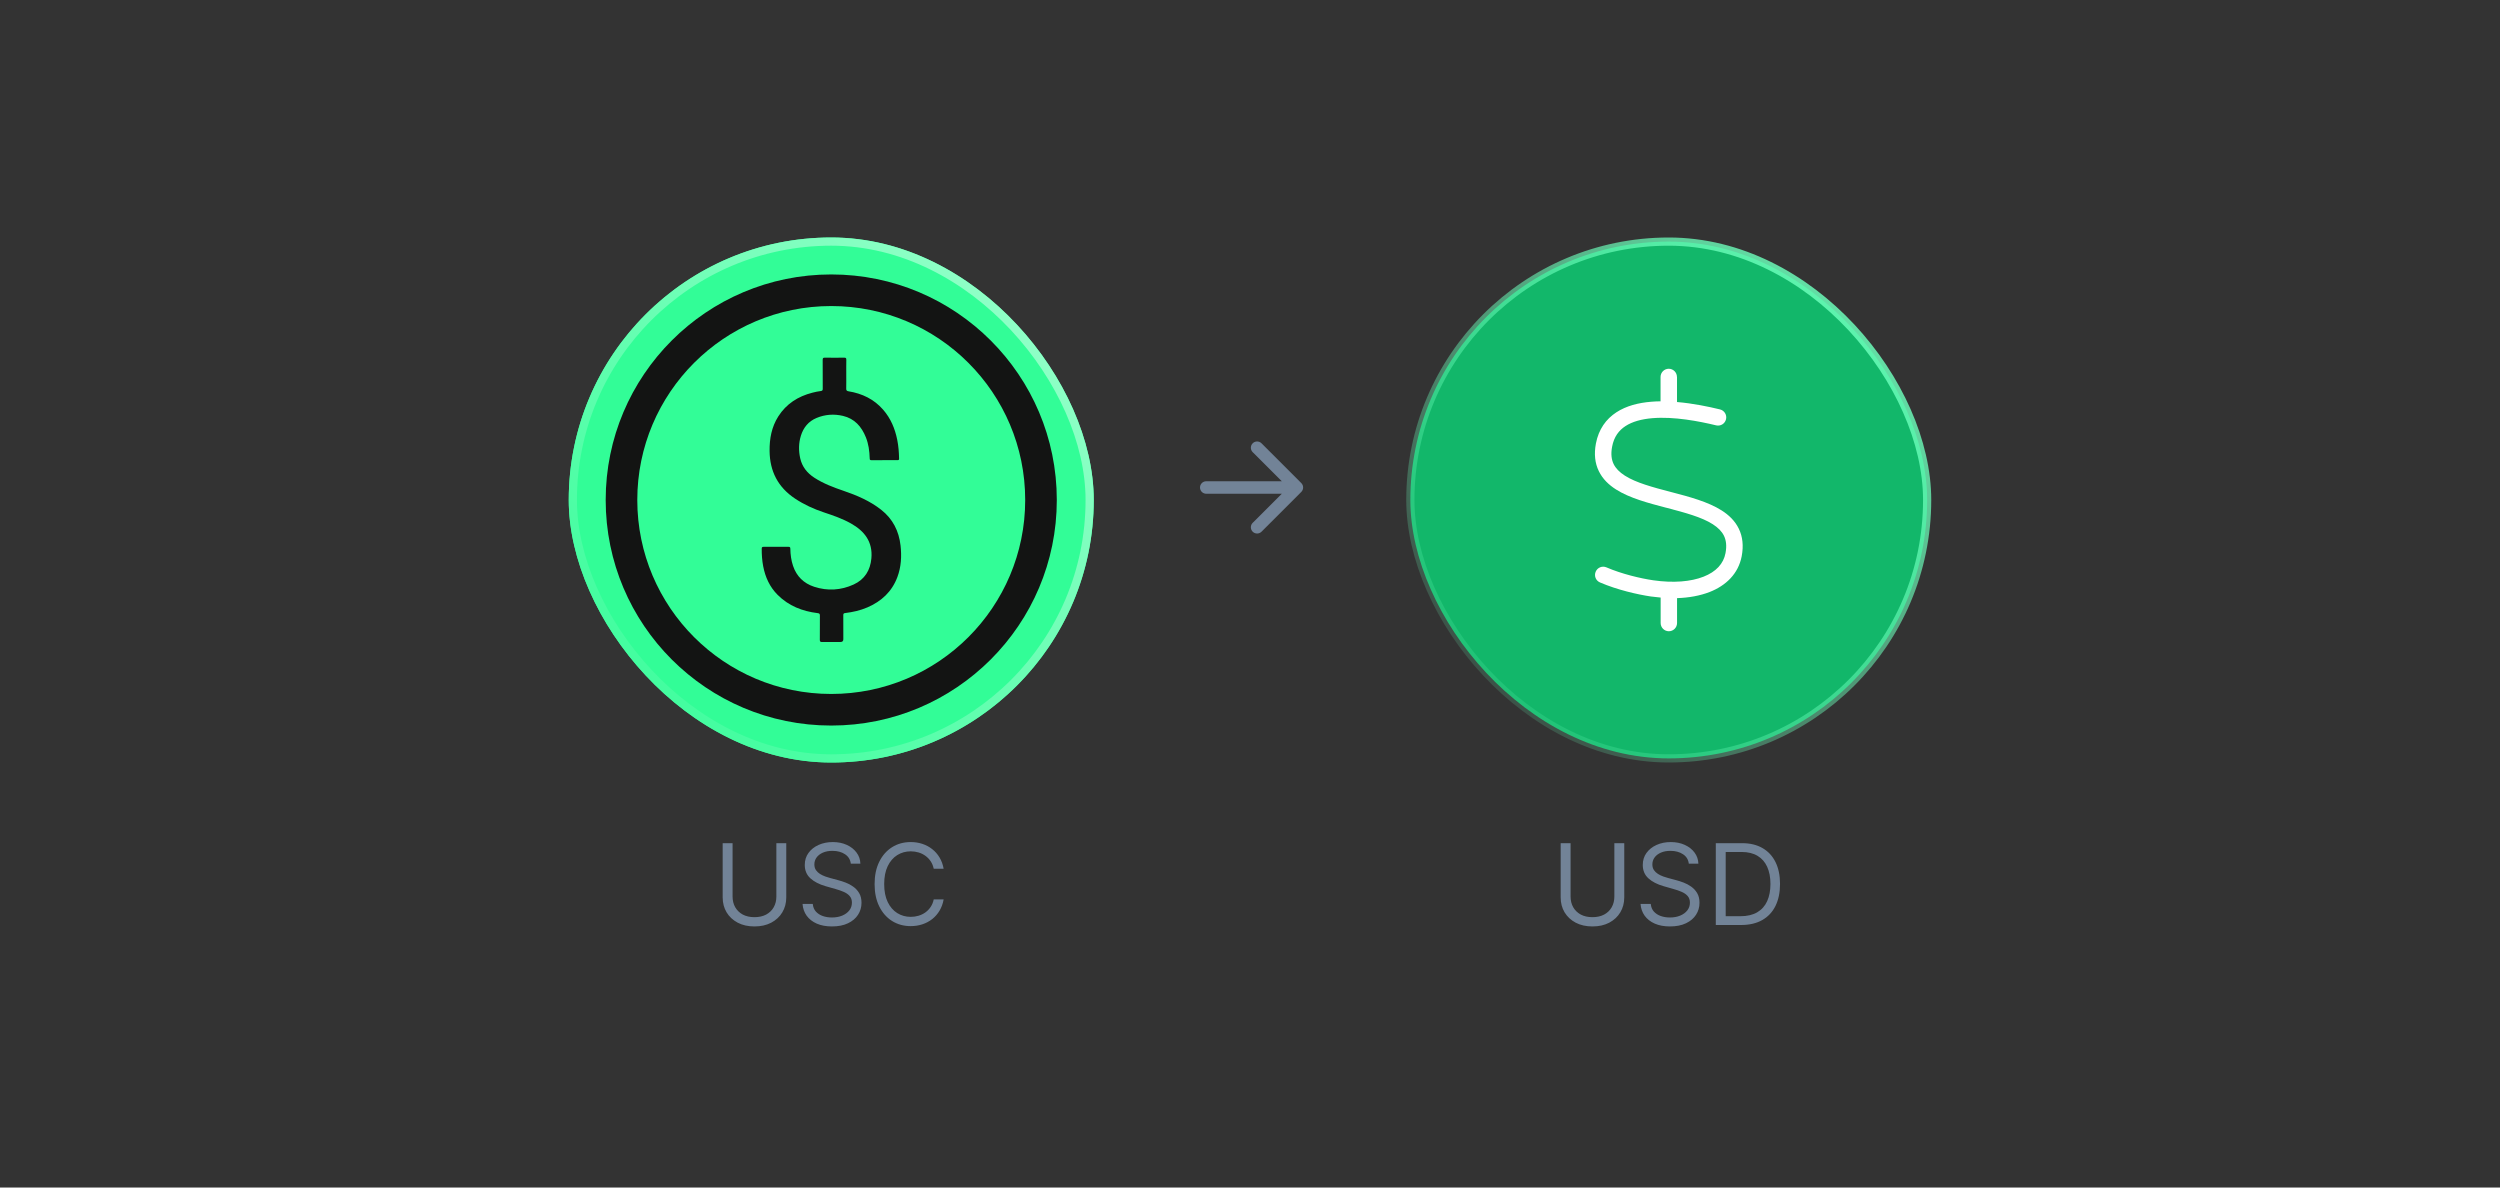
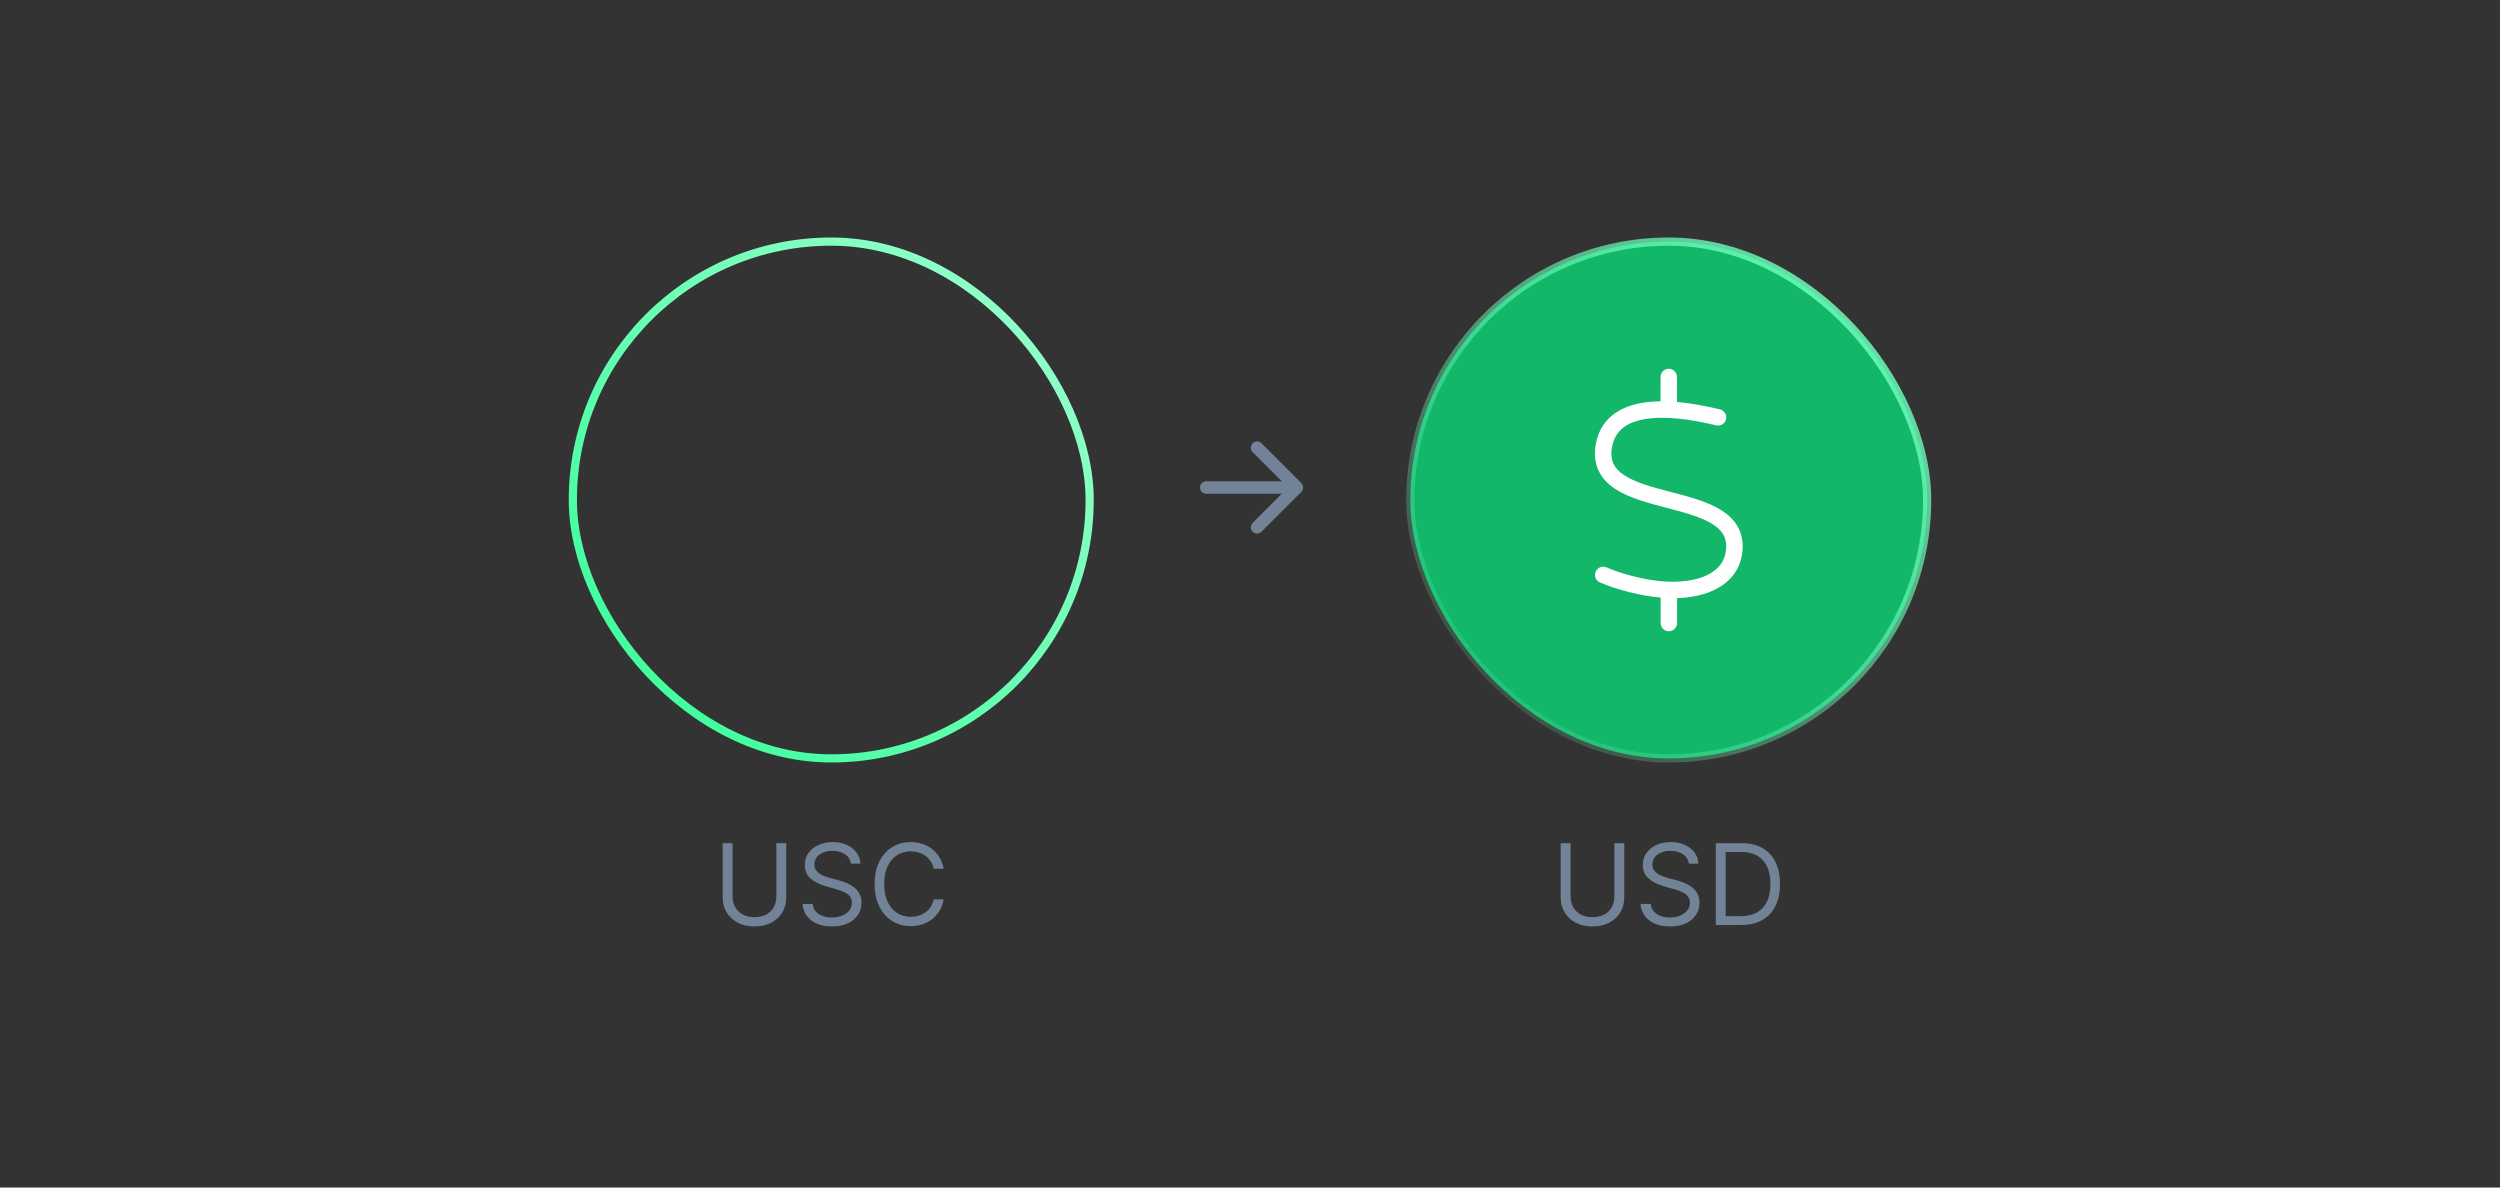
<svg xmlns="http://www.w3.org/2000/svg" width="400" height="190" viewBox="0 0 400 190" fill="none">
  <rect x="0" y="0" width="400" height="190" fill="#333333" stroke="none" />
  <g clip-path="url(#clip0_1964_35781)">
    <circle cx="133" cy="80" r="42" fill="#32FD97" />
-     <path fill-rule="evenodd" clip-rule="evenodd" d="M132.999 111.033C150.138 111.033 164.032 97.139 164.032 80C164.032 62.861 150.138 48.967 132.999 48.967C115.86 48.967 101.966 62.861 101.966 80C101.966 97.139 115.86 111.033 132.999 111.033ZM132.999 116.089C152.93 116.089 169.088 99.931 169.088 80C169.088 60.069 152.93 43.911 132.999 43.911C113.068 43.911 96.91 60.069 96.91 80C96.91 99.931 113.068 116.089 132.999 116.089Z" fill="#131413" />
+     <path fill-rule="evenodd" clip-rule="evenodd" d="M132.999 111.033C150.138 111.033 164.032 97.139 164.032 80C164.032 62.861 150.138 48.967 132.999 48.967C115.86 48.967 101.966 62.861 101.966 80C101.966 97.139 115.86 111.033 132.999 111.033ZM132.999 116.089C152.93 116.089 169.088 99.931 169.088 80C169.088 60.069 152.93 43.911 132.999 43.911C113.068 43.911 96.91 60.069 96.91 80Z" fill="#131413" />
    <path d="M135.402 59.877C135.402 60.642 135.414 61.408 135.395 62.173C135.388 62.46 135.481 62.563 135.765 62.608C137.948 62.963 139.843 63.868 141.314 65.564C142.521 66.955 143.202 68.593 143.559 70.379C143.757 71.367 143.835 72.369 143.851 73.376C143.853 73.562 143.805 73.625 143.615 73.624C142.215 73.619 140.815 73.617 139.415 73.629C139.173 73.631 139.156 73.516 139.151 73.332C139.122 72.177 138.97 71.043 138.537 69.964C137.847 68.25 136.73 66.973 134.86 66.538C133.429 66.206 132.009 66.306 130.647 66.874C129.356 67.412 128.544 68.408 128.138 69.73C127.779 70.904 127.767 72.102 128.026 73.297C128.326 74.676 129.14 75.69 130.312 76.446C131.766 77.385 133.369 77.987 134.995 78.54C137.133 79.269 139.194 80.151 140.99 81.564C142.846 83.027 143.825 84.962 144.087 87.281C144.28 88.995 144.192 90.692 143.583 92.324C142.711 94.663 141.03 96.216 138.77 97.188C137.636 97.675 136.443 97.941 135.224 98.088C134.975 98.118 134.925 98.207 134.927 98.433C134.936 99.712 134.933 100.991 134.933 102.271C134.933 102.569 134.788 102.718 134.497 102.718C133.513 102.718 132.528 102.709 131.545 102.724C131.267 102.728 131.169 102.666 131.172 102.365C131.189 101.075 131.169 99.785 131.184 98.494C131.188 98.206 131.093 98.133 130.821 98.1C128.382 97.8 126.188 96.951 124.42 95.177C123.148 93.903 122.443 92.343 122.109 90.597C121.931 89.671 121.872 88.734 121.875 87.792C121.875 87.565 121.954 87.489 122.182 87.491C123.505 87.5 124.828 87.502 126.151 87.49C126.412 87.487 126.451 87.589 126.455 87.816C126.469 88.738 126.589 89.645 126.882 90.525C127.445 92.212 128.6 93.338 130.262 93.881C132.402 94.58 134.546 94.457 136.591 93.517C138.35 92.709 139.251 91.249 139.422 89.334C139.66 86.69 138.323 84.969 136.139 83.745C134.777 82.982 133.313 82.475 131.839 81.986C130.206 81.445 128.65 80.733 127.21 79.777C124.477 77.962 123.164 75.4 123.133 72.144C123.115 70.183 123.457 68.31 124.525 66.63C125.809 64.607 127.691 63.42 129.98 62.832C130.424 62.718 130.875 62.618 131.33 62.565C131.599 62.533 131.639 62.422 131.638 62.19C131.631 60.659 131.643 59.129 131.629 57.597C131.626 57.316 131.687 57.218 131.987 57.224C133.014 57.243 134.042 57.24 135.07 57.225C135.351 57.221 135.417 57.312 135.411 57.58C135.392 58.345 135.404 59.11 135.404 59.876L135.402 59.877Z" fill="#131413" />
  </g>
  <rect x="91.655" y="38.655" width="82.69" height="82.69" rx="41.345" stroke="url(#paint0_linear_1964_35781)" stroke-width="1.31" />
  <path d="M124.218 134.909H125.803V143.577C125.803 144.472 125.592 145.271 125.171 145.974C124.753 146.673 124.163 147.224 123.4 147.629C122.637 148.03 121.742 148.23 120.715 148.23C119.688 148.23 118.793 148.03 118.031 147.629C117.268 147.224 116.676 146.673 116.254 145.974C115.836 145.271 115.627 144.472 115.627 143.577V134.909H117.212V143.449C117.212 144.088 117.353 144.657 117.634 145.156C117.916 145.65 118.316 146.04 118.836 146.325C119.36 146.607 119.987 146.747 120.715 146.747C121.444 146.747 122.07 146.607 122.595 146.325C123.119 146.04 123.519 145.65 123.796 145.156C124.078 144.657 124.218 144.088 124.218 143.449V134.909ZM136.128 138.182C136.051 137.534 135.74 137.031 135.195 136.673C134.649 136.315 133.98 136.136 133.188 136.136C132.608 136.136 132.101 136.23 131.666 136.418C131.236 136.605 130.899 136.863 130.657 137.191C130.418 137.519 130.299 137.892 130.299 138.31C130.299 138.659 130.382 138.96 130.548 139.211C130.718 139.458 130.936 139.665 131.2 139.831C131.464 139.993 131.741 140.127 132.031 140.234C132.321 140.336 132.587 140.419 132.83 140.483L134.159 140.841C134.5 140.93 134.88 141.054 135.297 141.212C135.719 141.369 136.122 141.585 136.505 141.857C136.893 142.126 137.213 142.471 137.464 142.893C137.715 143.315 137.841 143.832 137.841 144.446C137.841 145.153 137.656 145.793 137.285 146.364C136.919 146.935 136.382 147.388 135.674 147.725C134.971 148.062 134.117 148.23 133.111 148.23C132.174 148.23 131.362 148.079 130.676 147.776C129.994 147.474 129.457 147.052 129.065 146.511C128.677 145.969 128.458 145.341 128.407 144.625H130.043C130.085 145.119 130.252 145.528 130.541 145.852C130.835 146.172 131.206 146.411 131.654 146.568C132.105 146.722 132.591 146.798 133.111 146.798C133.716 146.798 134.259 146.7 134.741 146.504C135.223 146.304 135.604 146.027 135.885 145.673C136.166 145.315 136.307 144.898 136.307 144.42C136.307 143.986 136.186 143.632 135.943 143.359C135.7 143.087 135.38 142.865 134.984 142.695C134.588 142.524 134.159 142.375 133.699 142.247L132.088 141.787C131.066 141.493 130.256 141.073 129.659 140.528C129.063 139.982 128.764 139.268 128.764 138.386C128.764 137.653 128.963 137.014 129.359 136.469C129.759 135.919 130.296 135.493 130.97 135.19C131.647 134.884 132.404 134.73 133.239 134.73C134.083 134.73 134.833 134.881 135.489 135.184C136.145 135.482 136.665 135.891 137.049 136.411C137.436 136.931 137.641 137.521 137.662 138.182H136.128ZM150.982 139H149.396C149.303 138.544 149.139 138.143 148.904 137.798C148.674 137.453 148.393 137.163 148.06 136.929C147.732 136.69 147.368 136.511 146.967 136.392C146.567 136.273 146.149 136.213 145.715 136.213C144.922 136.213 144.204 136.413 143.56 136.814C142.921 137.214 142.412 137.805 142.033 138.585C141.658 139.364 141.47 140.321 141.47 141.455C141.47 142.588 141.658 143.545 142.033 144.325C142.412 145.104 142.921 145.695 143.56 146.095C144.204 146.496 144.922 146.696 145.715 146.696C146.149 146.696 146.567 146.636 146.967 146.517C147.368 146.398 147.732 146.221 148.06 145.987C148.393 145.748 148.674 145.456 148.904 145.111C149.139 144.761 149.303 144.361 149.396 143.909H150.982C150.862 144.578 150.645 145.177 150.33 145.705C150.014 146.234 149.622 146.683 149.153 147.054C148.685 147.42 148.158 147.7 147.575 147.891C146.995 148.083 146.375 148.179 145.715 148.179C144.598 148.179 143.605 147.906 142.736 147.361C141.867 146.815 141.183 146.04 140.684 145.034C140.185 144.028 139.936 142.835 139.936 141.455C139.936 140.074 140.185 138.881 140.684 137.875C141.183 136.869 141.867 136.094 142.736 135.548C143.605 135.003 144.598 134.73 145.715 134.73C146.375 134.73 146.995 134.826 147.575 135.018C148.158 135.21 148.685 135.491 149.153 135.862C149.622 136.228 150.014 136.675 150.33 137.204C150.645 137.728 150.862 138.327 150.982 139Z" fill="#728397" />
  <rect x="225.656" y="38.656" width="82.688" height="82.688" rx="41.344" fill="#12B76A" />
  <rect x="225.656" y="38.656" width="82.688" height="82.688" rx="41.344" stroke="url(#paint1_linear_1964_35781)" stroke-width="1.312" />
  <path d="M268.312 60.312C268.312 59.591 267.722 59 267 59C266.278 59 265.688 59.591 265.688 60.312V64.209C265.171 64.217 264.654 64.234 264.145 64.283C262.177 64.447 260.216 64.923 258.616 65.973C256.968 67.047 255.778 68.68 255.343 70.977C255.032 72.642 255.188 74.11 255.811 75.382C256.418 76.637 257.411 77.58 258.559 78.31C260.749 79.705 263.776 80.5 266.532 81.222L266.672 81.255C269.6 82.026 272.234 82.723 274.038 83.872C274.908 84.43 275.498 85.037 275.835 85.726C276.163 86.407 276.311 87.284 276.081 88.498C275.761 90.197 274.571 91.484 272.562 92.272C270.519 93.076 267.714 93.305 264.523 92.846C262.521 92.551 259.519 91.853 257.033 90.779C256.369 90.492 255.598 90.795 255.311 91.468C255.023 92.141 255.327 92.903 256 93.191C258.756 94.38 261.996 95.118 264.145 95.438H264.154C264.679 95.512 265.195 95.57 265.704 95.611V99.688C265.704 100.409 266.295 101 267.016 101C267.738 101 268.329 100.409 268.329 99.688V95.701C270.232 95.643 272.004 95.315 273.53 94.725C276.155 93.699 278.14 91.796 278.673 88.991C278.985 87.325 278.829 85.857 278.205 84.585C277.598 83.331 276.598 82.387 275.457 81.665C273.267 80.271 270.24 79.475 267.484 78.753L267.345 78.72C264.416 77.949 261.783 77.252 259.978 76.103C259.109 75.546 258.518 74.939 258.182 74.25C257.854 73.569 257.706 72.691 257.936 71.477C258.231 69.894 259.01 68.868 260.068 68.179C261.168 67.457 262.652 67.055 264.383 66.908C267.853 66.621 271.873 67.4 274.58 68.056C275.285 68.228 275.991 67.794 276.163 67.088C276.335 66.383 275.9 65.677 275.195 65.505C273.398 65.07 270.921 64.545 268.321 64.324V60.312H268.312Z" fill="white" />
  <path d="M258.297 134.909H259.882V143.577C259.882 144.472 259.672 145.271 259.25 145.974C258.832 146.673 258.242 147.224 257.479 147.629C256.716 148.03 255.821 148.23 254.794 148.23C253.767 148.23 252.873 148.03 252.11 147.629C251.347 147.224 250.755 146.673 250.333 145.974C249.915 145.271 249.706 144.472 249.706 143.577V134.909H251.292V143.449C251.292 144.088 251.432 144.657 251.713 145.156C251.995 145.65 252.395 146.04 252.915 146.325C253.439 146.607 254.066 146.747 254.794 146.747C255.523 146.747 256.15 146.607 256.674 146.325C257.198 146.04 257.598 145.65 257.875 145.156C258.157 144.657 258.297 144.088 258.297 143.449V134.909ZM270.207 138.182C270.131 137.534 269.819 137.031 269.274 136.673C268.729 136.315 268.059 136.136 267.267 136.136C266.687 136.136 266.18 136.23 265.746 136.418C265.315 136.605 264.979 136.863 264.736 137.191C264.497 137.519 264.378 137.892 264.378 138.31C264.378 138.659 264.461 138.96 264.627 139.211C264.797 139.458 265.015 139.665 265.279 139.831C265.543 139.993 265.82 140.127 266.11 140.234C266.4 140.336 266.666 140.419 266.909 140.483L268.238 140.841C268.579 140.93 268.959 141.054 269.376 141.212C269.798 141.369 270.201 141.585 270.584 141.857C270.972 142.126 271.292 142.471 271.543 142.893C271.795 143.315 271.92 143.832 271.92 144.446C271.92 145.153 271.735 145.793 271.364 146.364C270.998 146.935 270.461 147.388 269.753 147.725C269.05 148.062 268.196 148.23 267.19 148.23C266.253 148.23 265.441 148.079 264.755 147.776C264.073 147.474 263.536 147.052 263.144 146.511C262.756 145.969 262.537 145.341 262.486 144.625H264.122C264.165 145.119 264.331 145.528 264.621 145.852C264.915 146.172 265.285 146.411 265.733 146.568C266.184 146.722 266.67 146.798 267.19 146.798C267.795 146.798 268.339 146.7 268.82 146.504C269.302 146.304 269.683 146.027 269.964 145.673C270.246 145.315 270.386 144.898 270.386 144.42C270.386 143.986 270.265 143.632 270.022 143.359C269.779 143.087 269.459 142.865 269.063 142.695C268.667 142.524 268.238 142.375 267.778 142.247L266.167 141.787C265.145 141.493 264.335 141.073 263.738 140.528C263.142 139.982 262.844 139.268 262.844 138.386C262.844 137.653 263.042 137.014 263.438 136.469C263.839 135.919 264.376 135.493 265.049 135.19C265.726 134.884 266.483 134.73 267.318 134.73C268.162 134.73 268.912 134.881 269.568 135.184C270.224 135.482 270.744 135.891 271.128 136.411C271.515 136.931 271.72 137.521 271.741 138.182H270.207ZM278.566 148H274.527V134.909H278.745C280.015 134.909 281.102 135.171 282.005 135.695C282.909 136.215 283.601 136.963 284.083 137.939C284.564 138.911 284.805 140.074 284.805 141.429C284.805 142.793 284.562 143.967 284.076 144.951C283.591 145.931 282.883 146.685 281.954 147.214C281.025 147.738 279.896 148 278.566 148ZM276.112 146.594H278.464C279.547 146.594 280.444 146.385 281.155 145.967C281.867 145.55 282.397 144.955 282.747 144.184C283.096 143.413 283.271 142.494 283.271 141.429C283.271 140.372 283.098 139.462 282.753 138.7C282.408 137.933 281.892 137.344 281.206 136.935C280.52 136.522 279.666 136.315 278.643 136.315H276.112V146.594Z" fill="#728397" />
  <path d="M193 77C192.448 77 192 77.448 192 78C192 78.552 192.448 79 193 79V77ZM208.207 78.707C208.598 78.317 208.598 77.683 208.207 77.293L201.843 70.929C201.453 70.538 200.819 70.538 200.429 70.929C200.038 71.32 200.038 71.953 200.429 72.343L206.086 78L200.429 83.657C200.038 84.047 200.038 84.68 200.429 85.071C200.819 85.462 201.453 85.462 201.843 85.071L208.207 78.707ZM193 79H207.5V77H193V79Z" fill="#728397" />
  <defs>
    <linearGradient id="paint0_linear_1964_35781" x1="91" y1="121.616" x2="174.939" y2="37.998" gradientUnits="userSpaceOnUse">
      <stop stop-color="#32FD97" />
      <stop offset="1" stop-color="#9FFFCF" />
    </linearGradient>
    <linearGradient id="paint1_linear_1964_35781" x1="225" y1="121.616" x2="308.939" y2="37.998" gradientUnits="userSpaceOnUse">
      <stop stop-color="#6CFFBB" stop-opacity="0" />
      <stop offset="1" stop-color="#6CFFBB" />
    </linearGradient>
    <clipPath id="clip0_1964_35781">
-       <rect x="91" y="38" width="84" height="84" rx="42" fill="white" />
-     </clipPath>
+       </clipPath>
  </defs>
</svg>